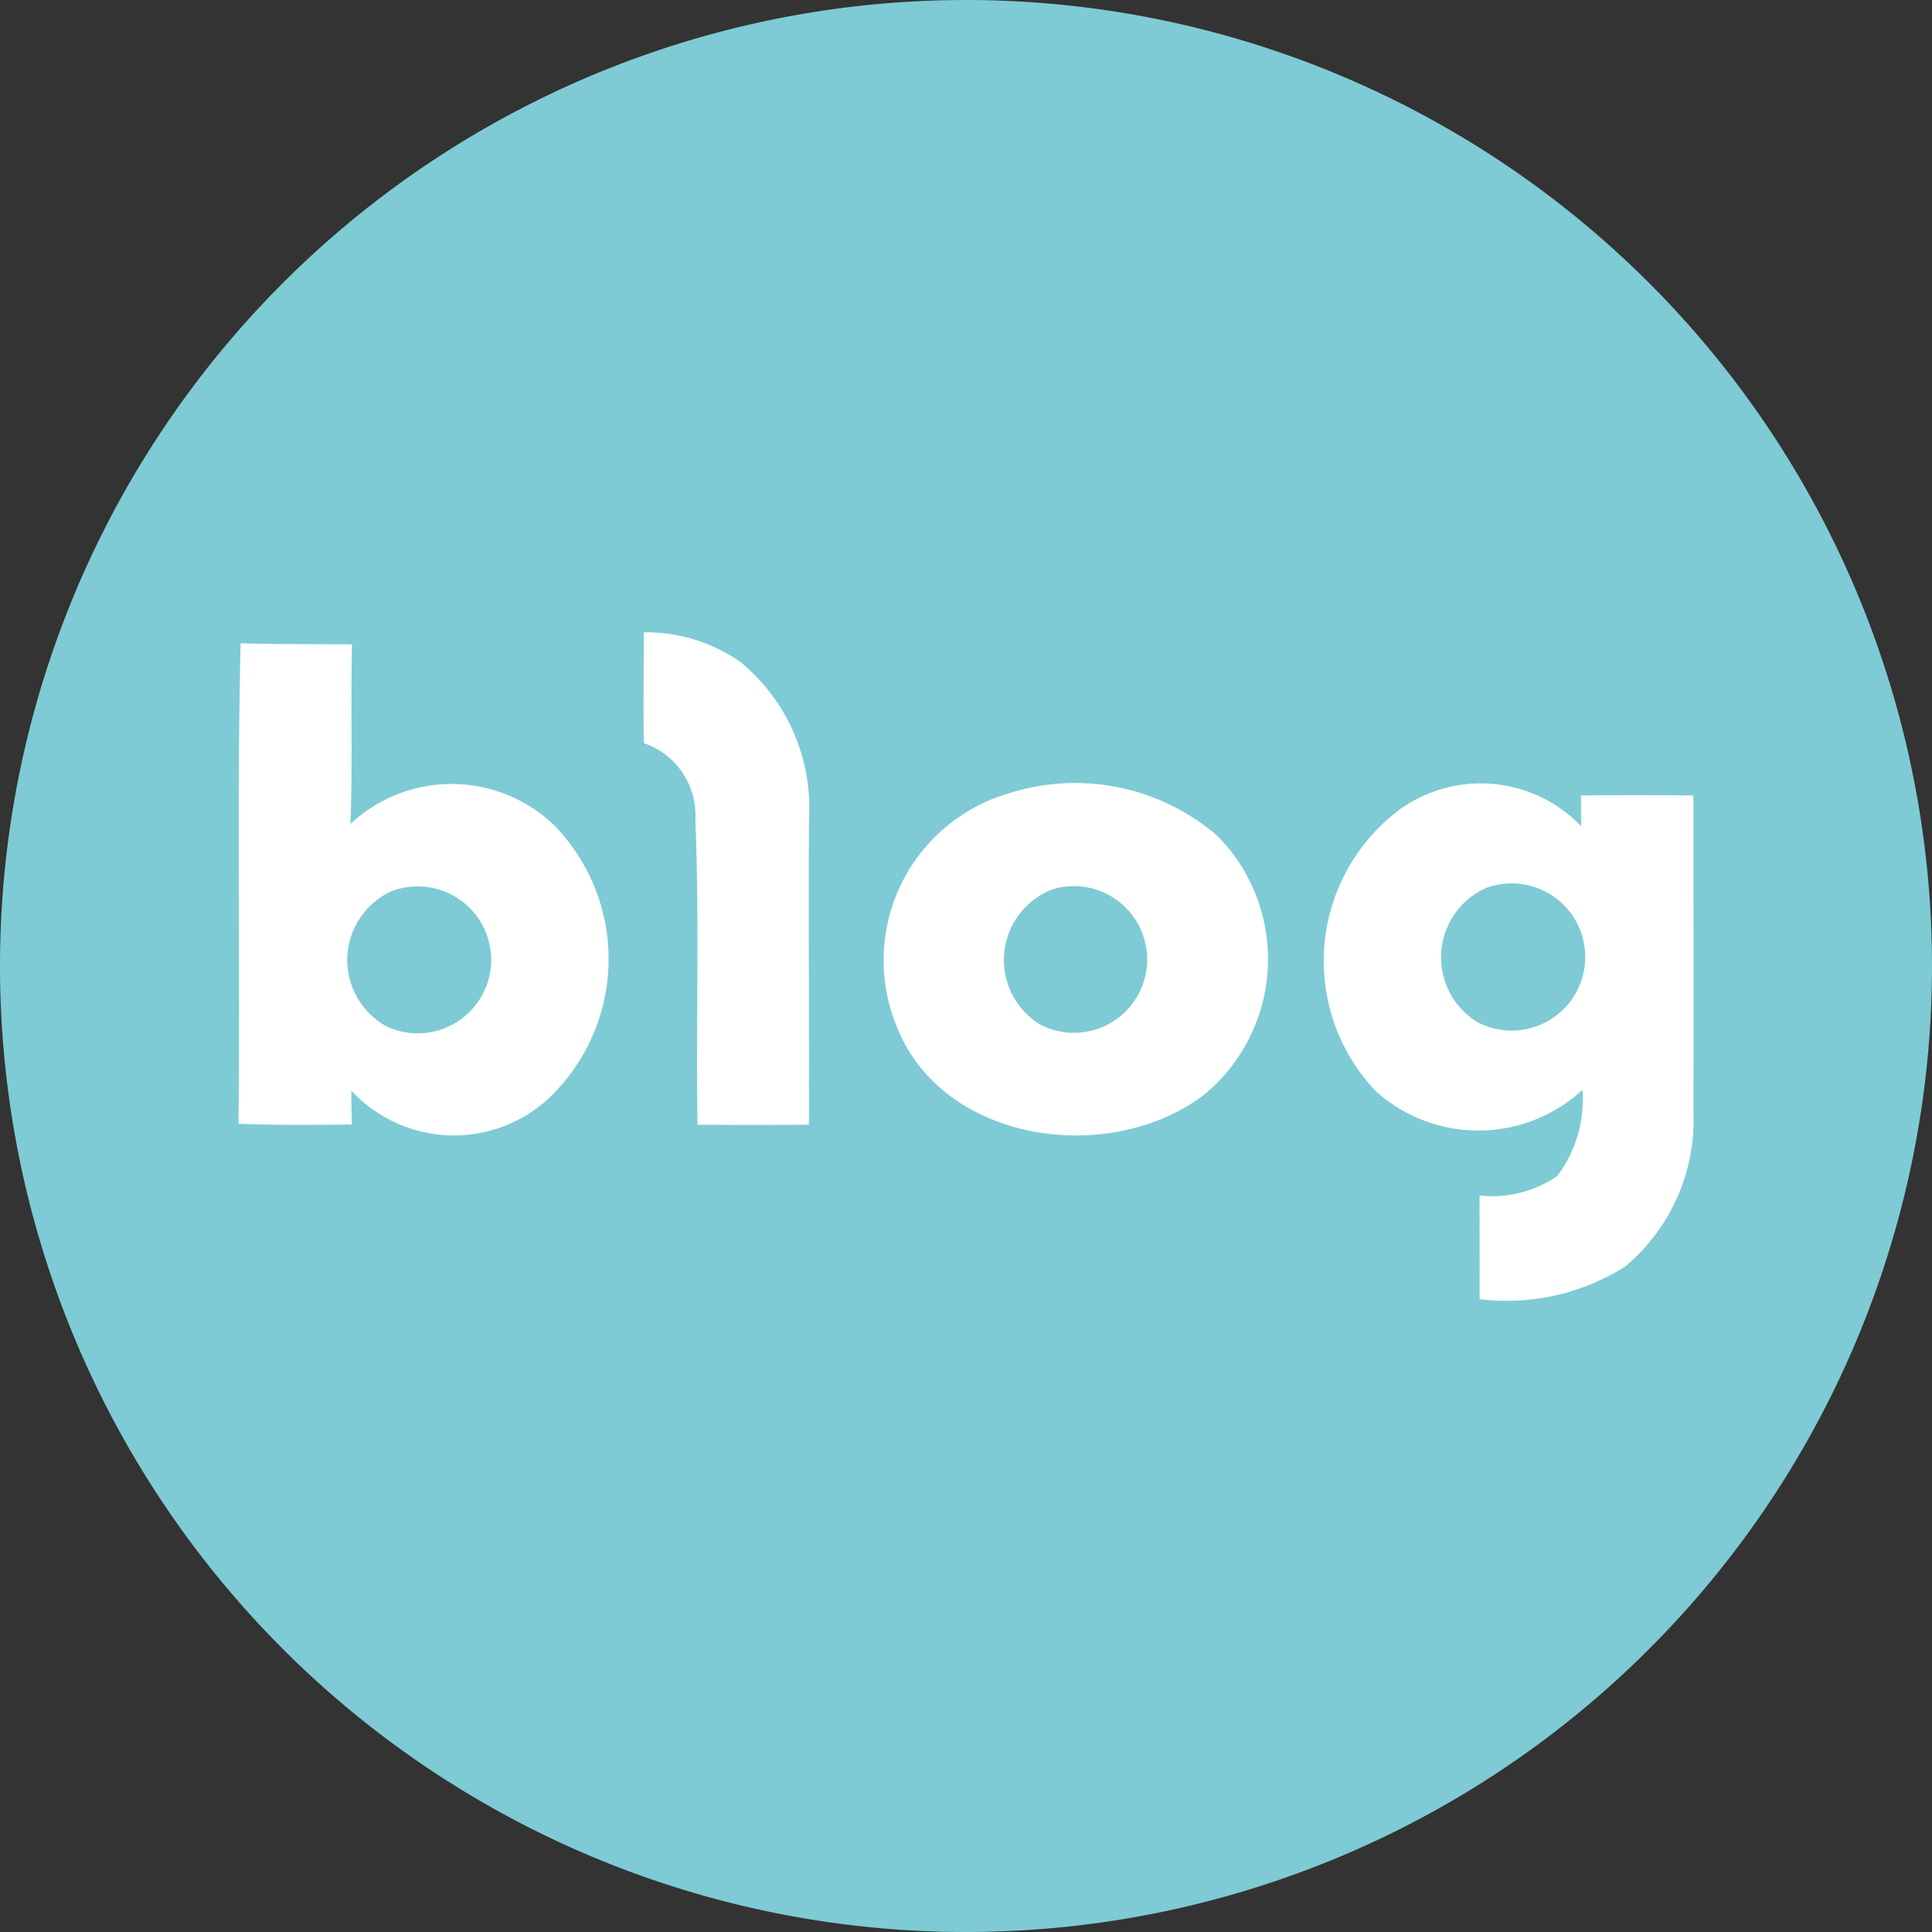
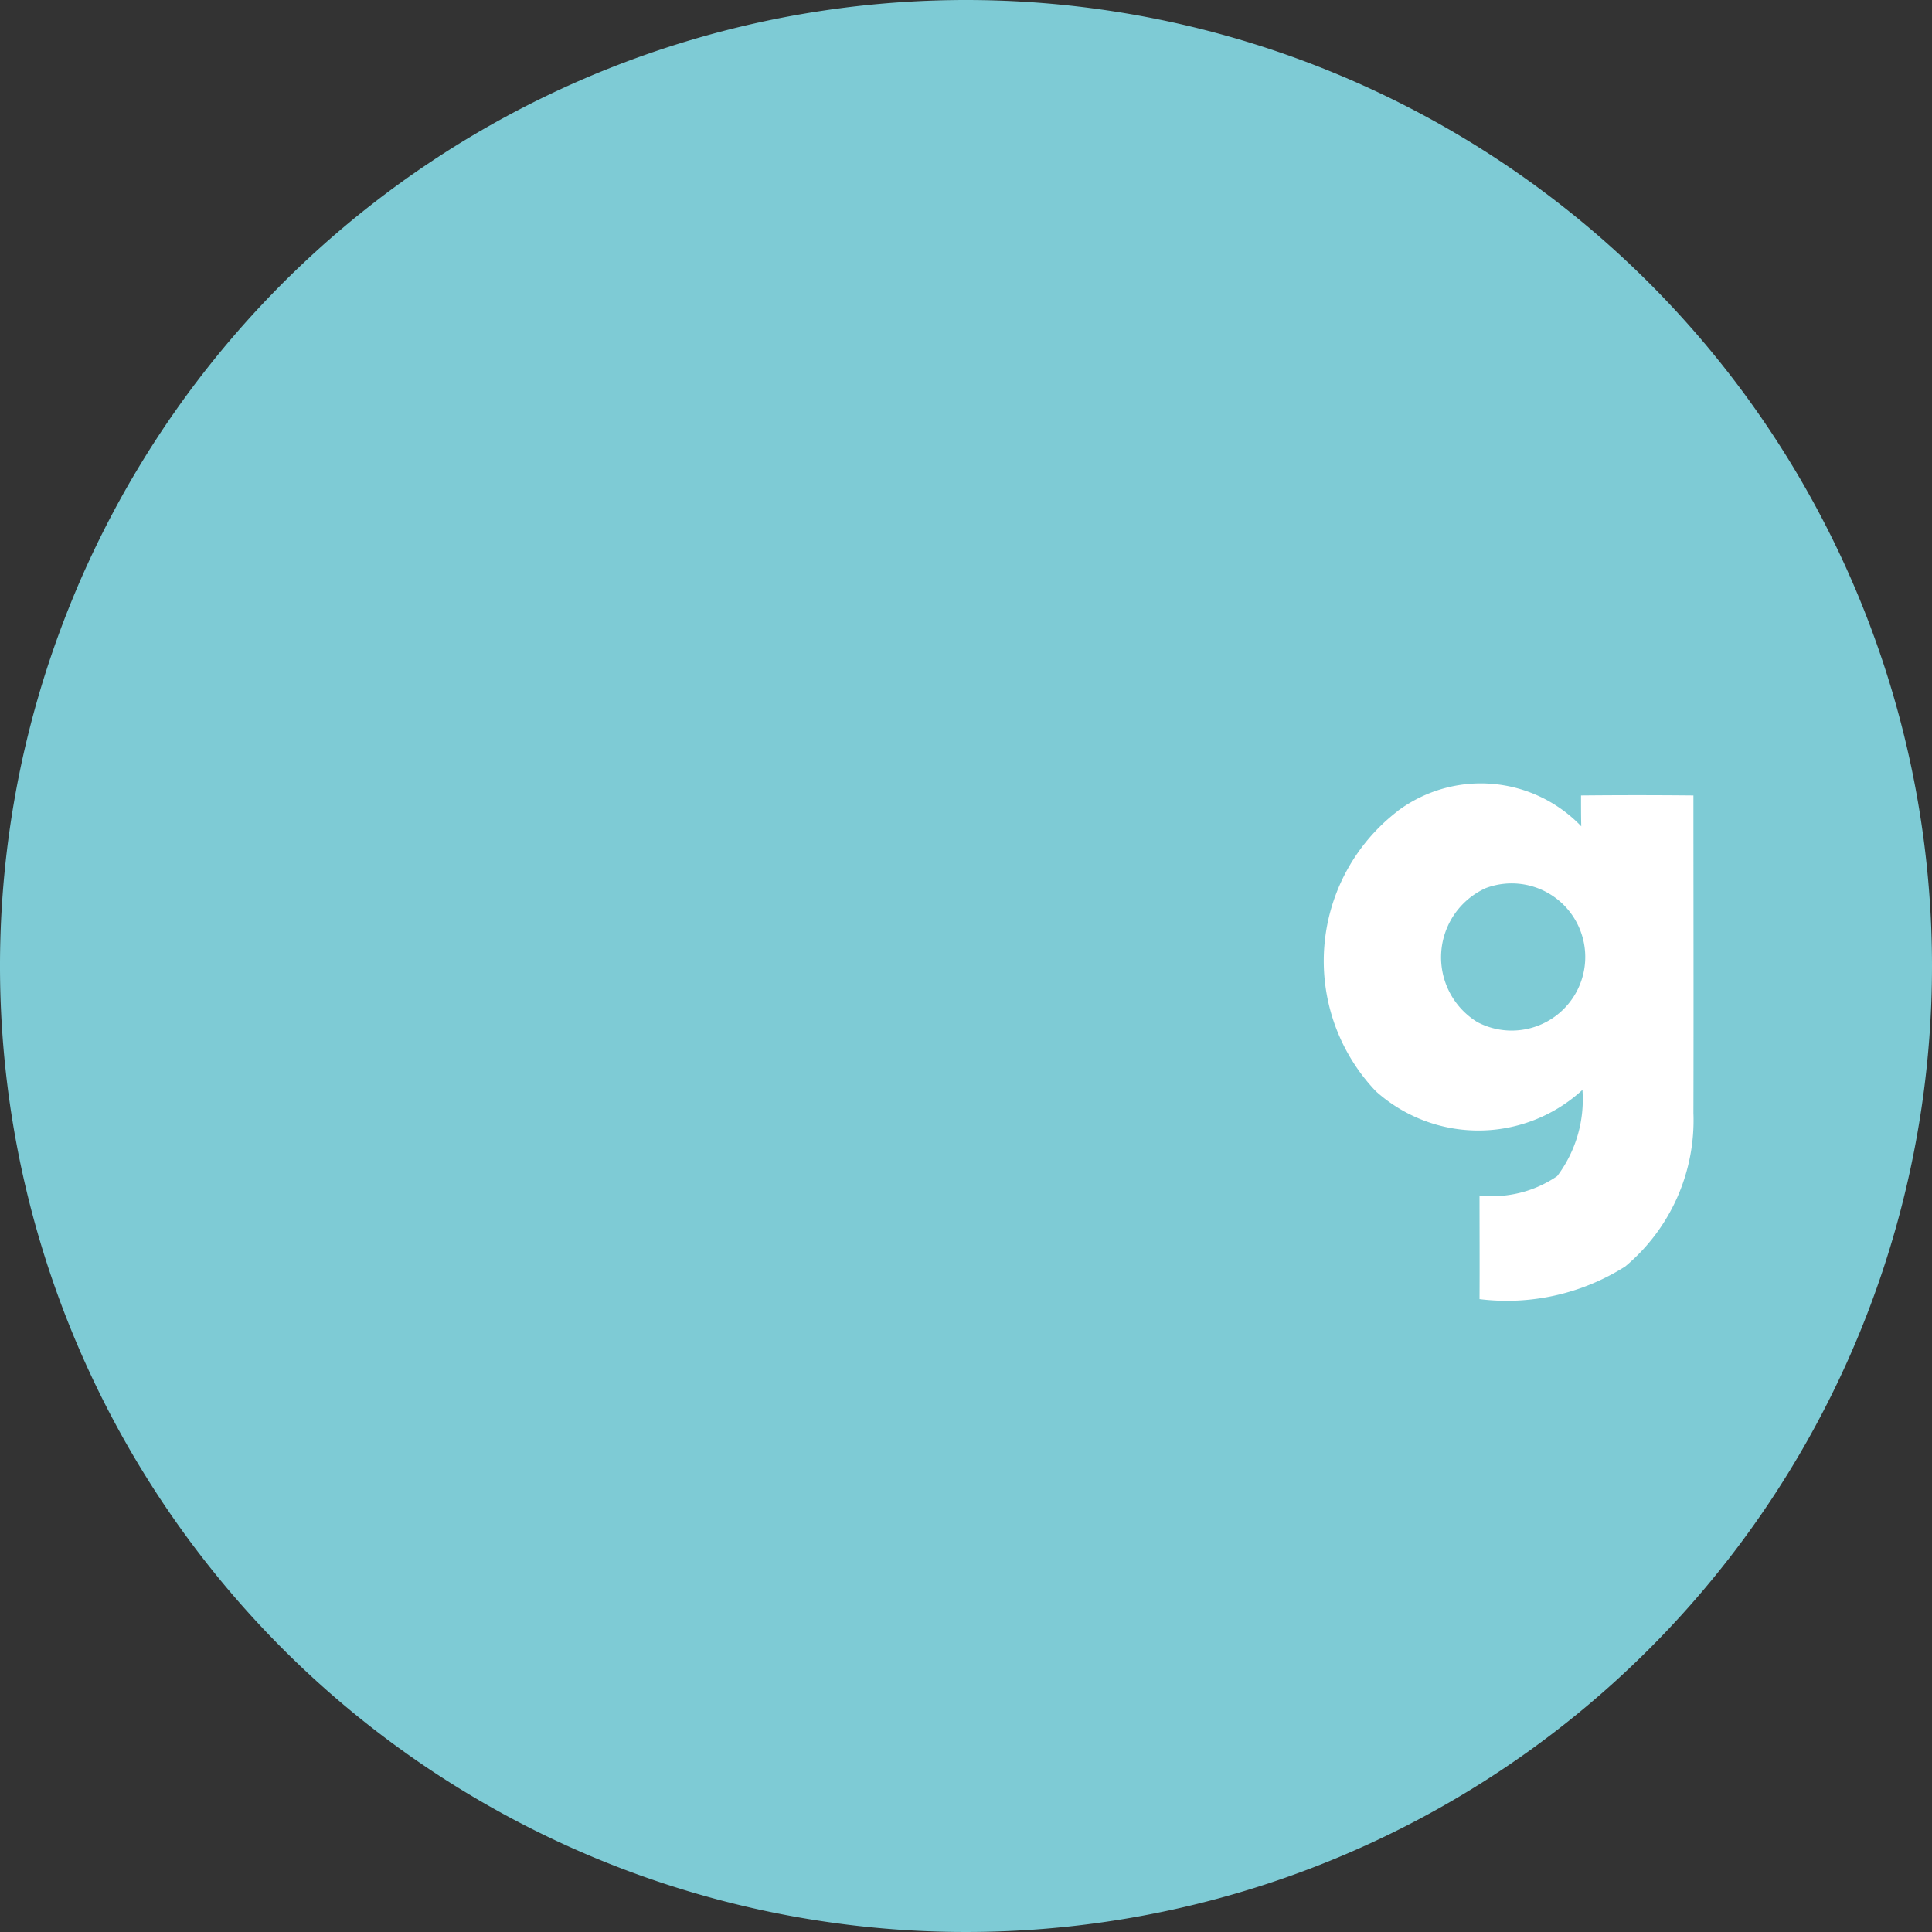
<svg xmlns="http://www.w3.org/2000/svg" id="icon-blog" width="45" height="45" viewBox="0 0 45 45">
  <rect x="0" y="0" width="45" height="45" fill="#333333" stroke="none" />
  <g id="그룹_345" data-name="그룹 345">
    <path id="패스_2975" data-name="패스 2975" d="M22.5,0A22.5,22.5,0,1,0,45,22.5,22.5,22.5,0,0,0,22.5,0" fill="#7ecbd5" />
-     <path id="패스_2976" data-name="패스 2976" d="M16.663,16.364a3.829,3.829,0,0,1,2.251.692,4.4,4.4,0,0,1,1.594,3.676c-.012,2.369.006,4.734,0,7.1-.868.007-1.735.007-2.595,0-.039-2.365.047-4.735-.051-7.1a1.774,1.774,0,0,0-1.2-1.787c-.016-.861,0-1.718,0-2.58" transform="translate(-1.666 -1.636)" fill="#fff" />
-     <path id="패스_2977" data-name="패스 2977" d="M6.172,27.839c.041-3.73-.041-7.462.05-11.191.866.026,1.73.017,2.594.026-.032,1.391.015,2.79-.035,4.181a3.448,3.448,0,0,1,4.757.045,4.468,4.468,0,0,1-.182,6.386A3.255,3.255,0,0,1,8.8,27.066c0,.2.007.595.014.792-.88.007-1.76.018-2.643-.019m3.559-5.413a1.762,1.762,0,0,0-.1,3.15,1.711,1.711,0,1,0,.1-3.15" transform="translate(-0.617 -1.665)" fill="#fff" />
-     <path id="패스_2978" data-name="패스 2978" d="M25.808,20.5a5.078,5.078,0,0,1,4.832.995,4.091,4.091,0,0,1-.313,6.038c-2.2,1.665-6.1,1.123-7.163-1.617A4.052,4.052,0,0,1,25.808,20.5m1,2.241a1.762,1.762,0,0,0-.284,3.158,1.708,1.708,0,1,0,.284-3.158" transform="translate(-2.287 -2.029)" fill="#fff" />
    <path id="패스_2979" data-name="패스 2979" d="M35.987,20.912a3.238,3.238,0,0,1,4.269.363c-.006-.18-.006-.539-.006-.719.87-.009,1.747-.009,2.618,0,0,2.465.006,4.929,0,7.393a4.439,4.439,0,0,1-1.589,3.578,5.153,5.153,0,0,1-3.393.76c.005-.8,0-1.608,0-2.414a2.68,2.68,0,0,0,1.809-.451,2.969,2.969,0,0,0,.588-2.008,3.576,3.576,0,0,1-4.812.031,4.4,4.4,0,0,1,.518-6.532m2.044,1.8a1.769,1.769,0,0,0-.2,3.12,1.714,1.714,0,1,0,.2-3.12" transform="translate(-3.425 -2.028)" fill="#fff" />
  </g>
</svg>